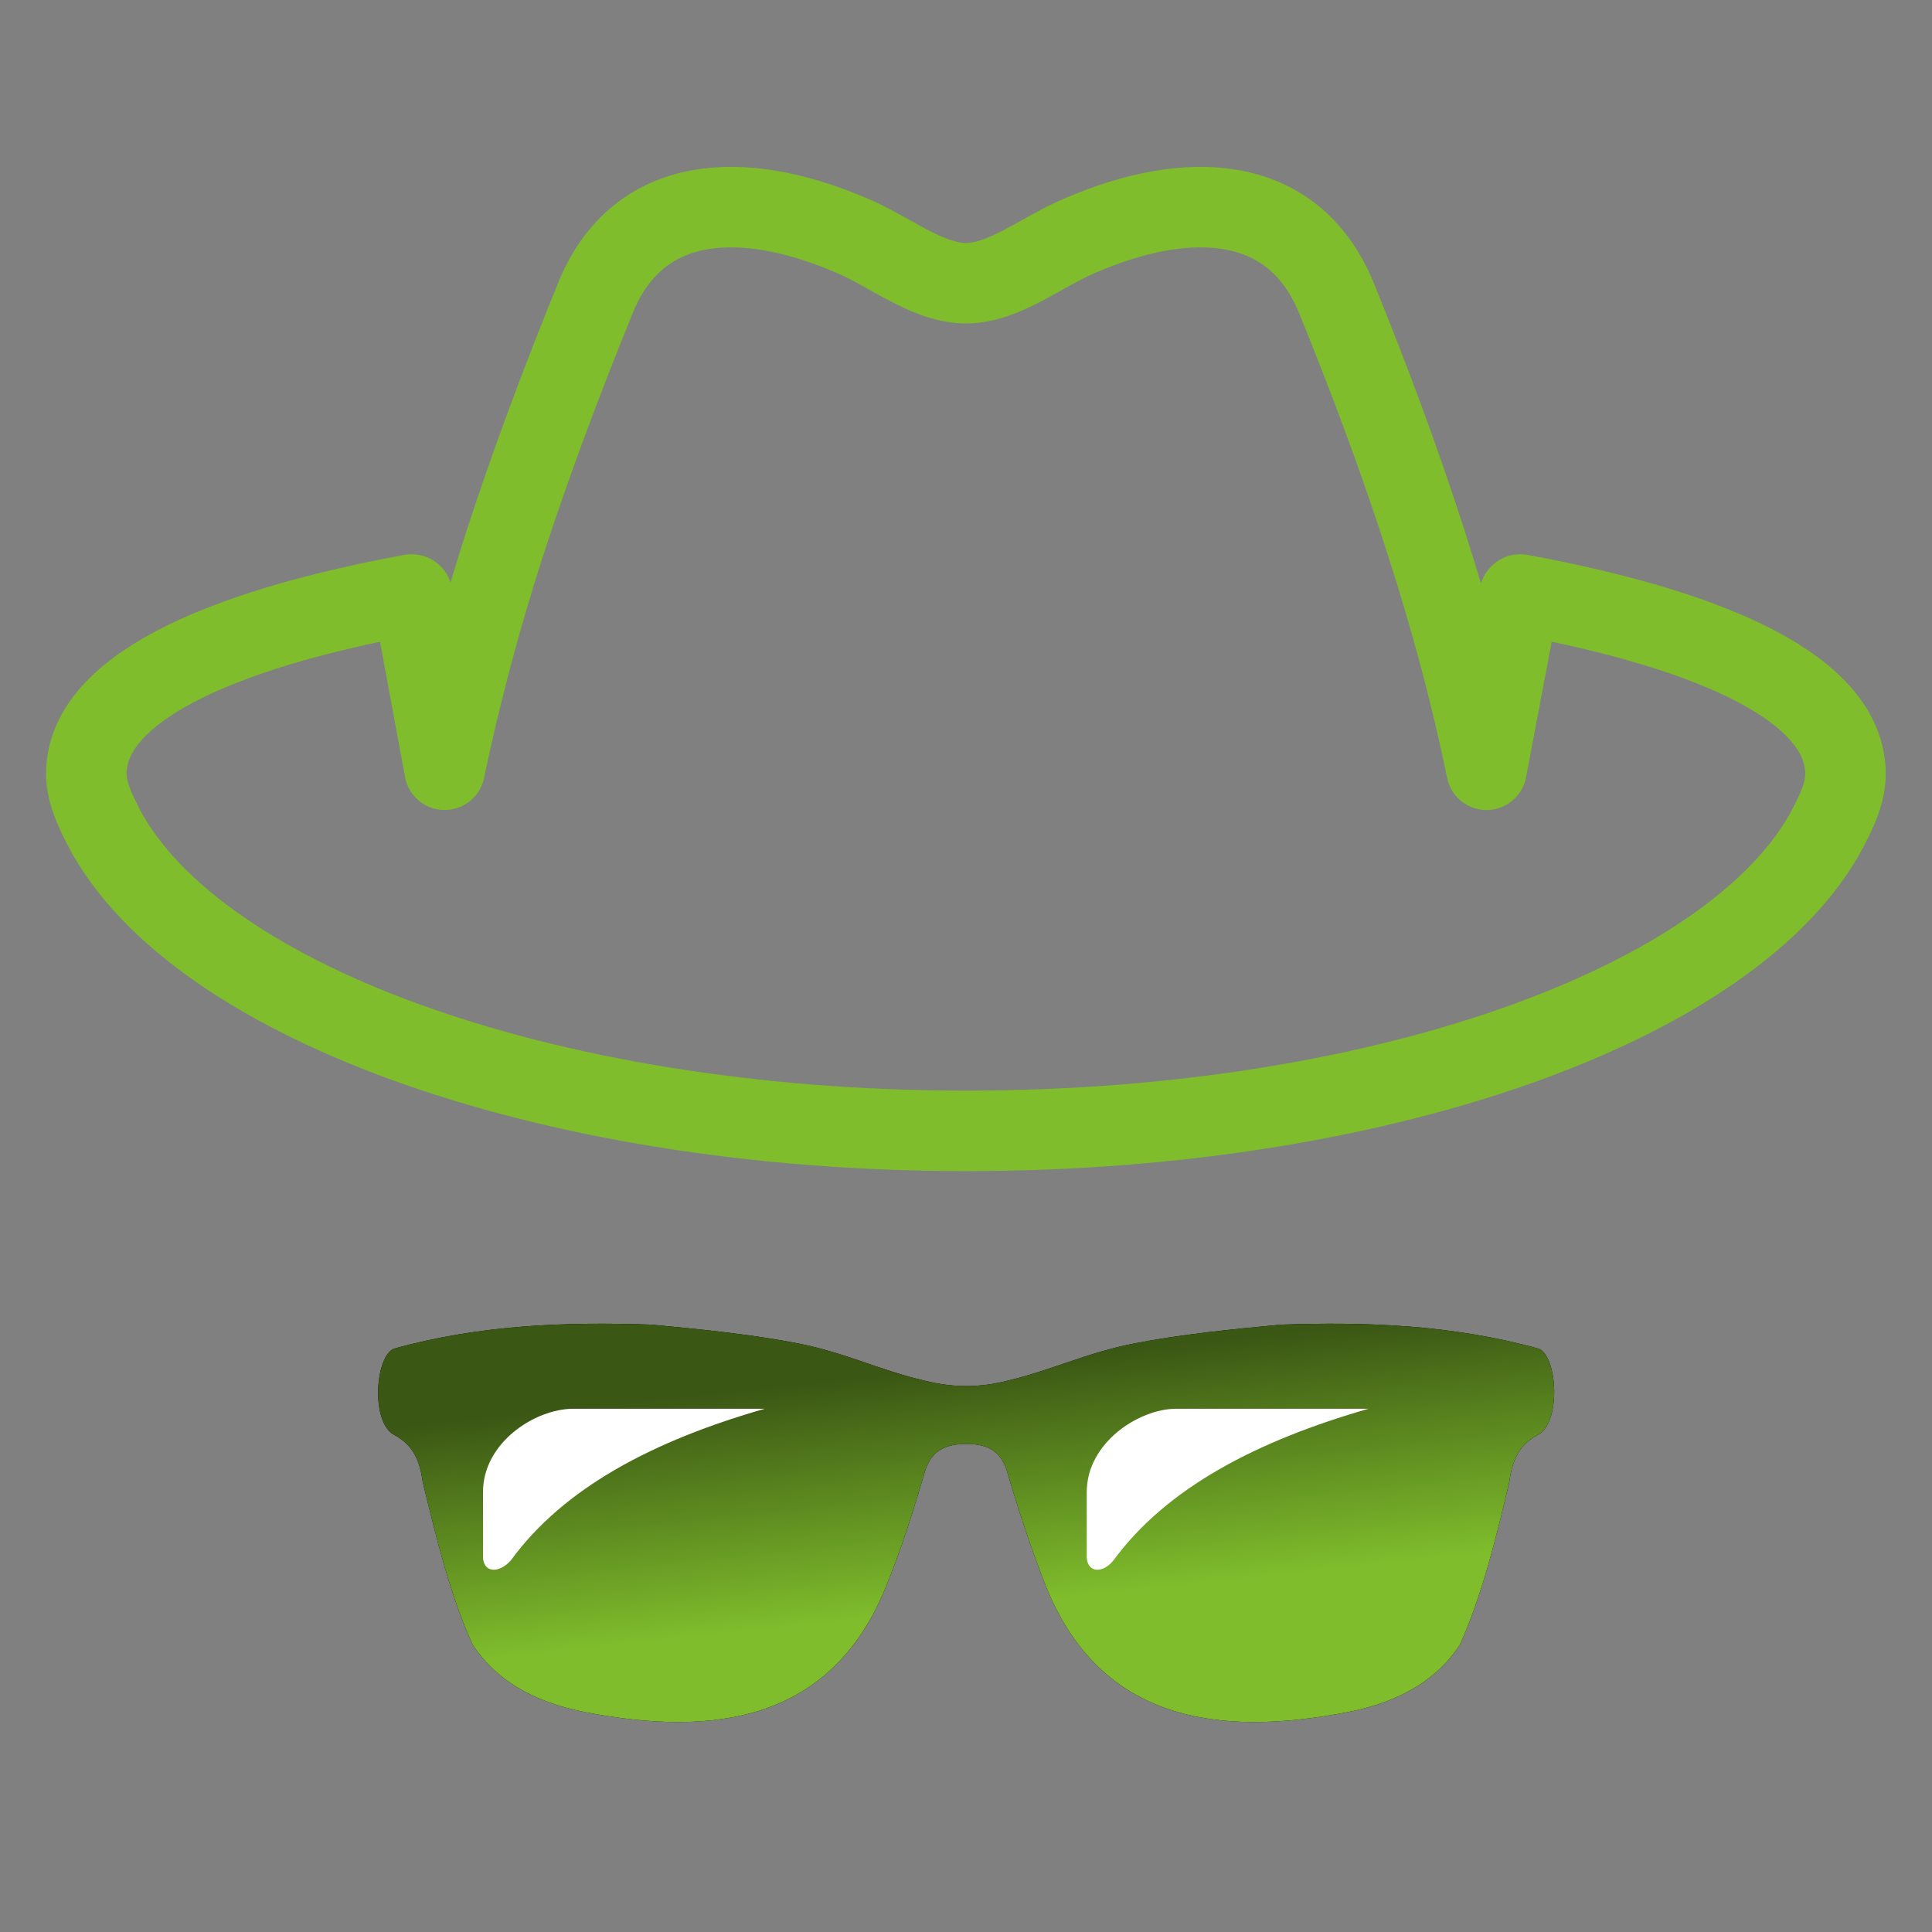
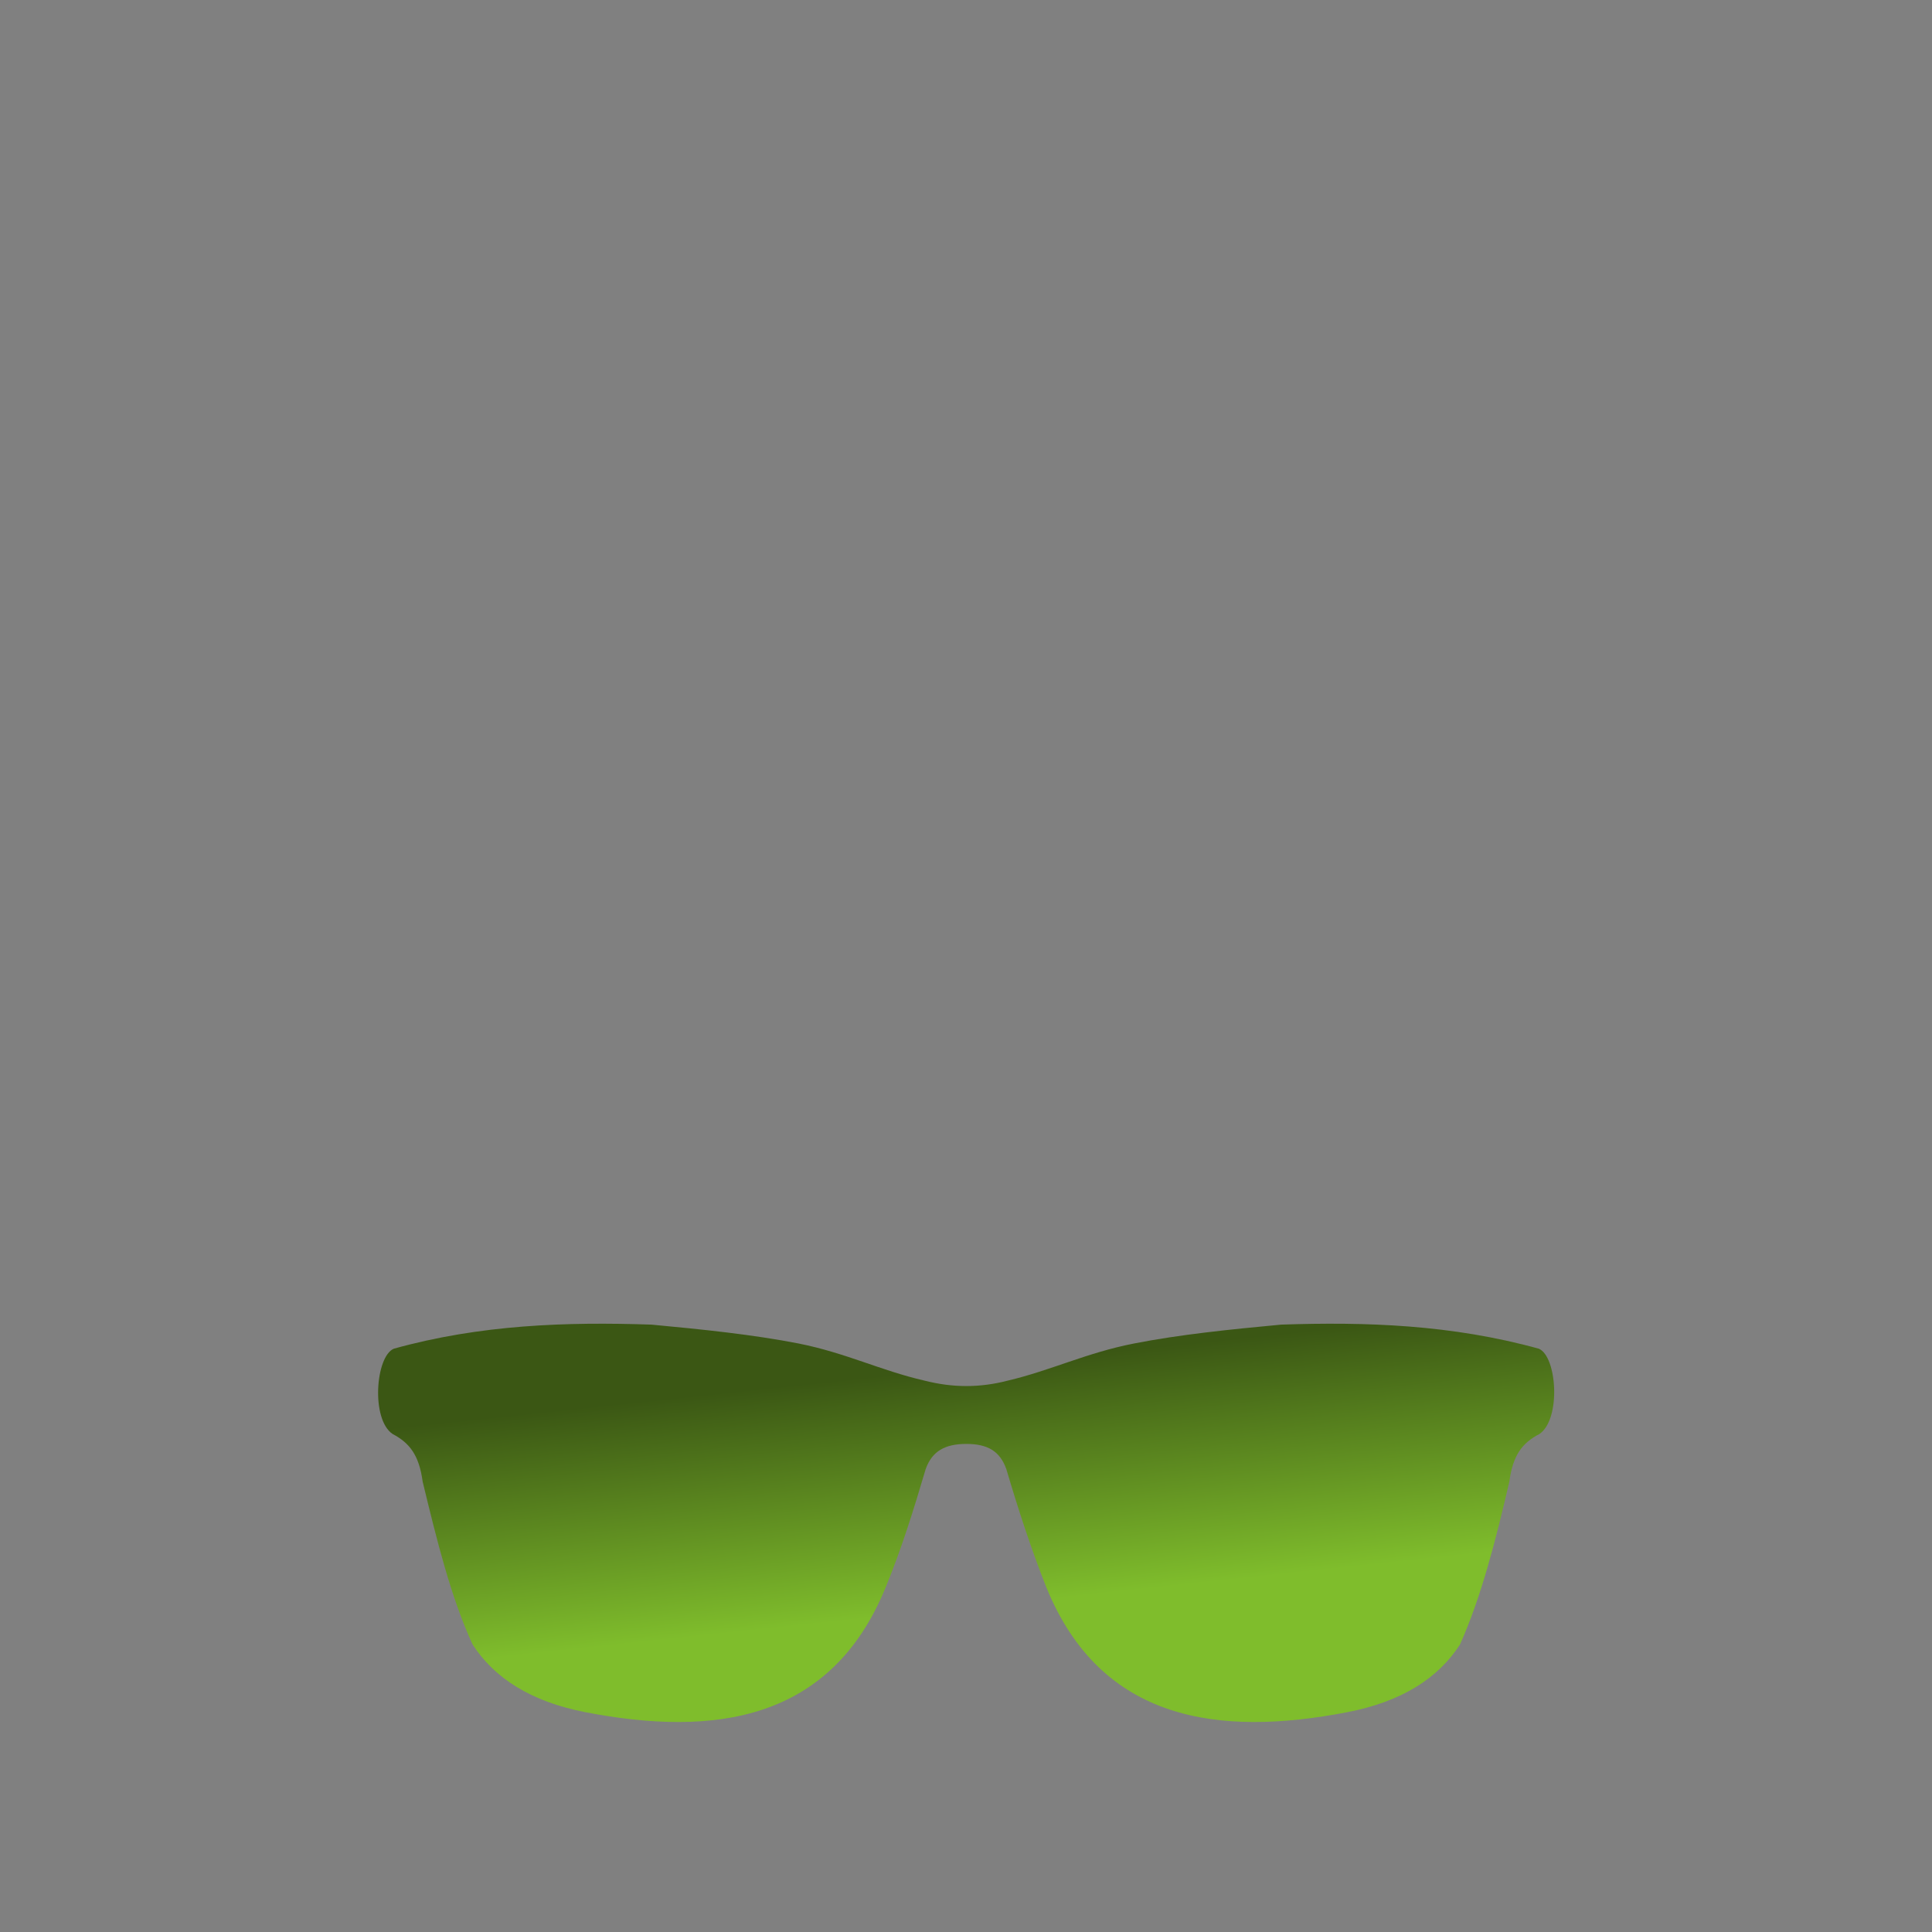
<svg xmlns="http://www.w3.org/2000/svg" width="48" height="48" viewBox="0 0 48 48" fill="none">
  <rect x="0" y="0" width="48" height="48" fill="#808080" stroke="none" />
-   <path d="M2.469 20.337C4.547 24.765 13.398 28.096 24.008 28.096C34.617 28.096 43.458 24.765 45.531 20.337C45.706 19.986 45.85 19.62 45.85 19.228C45.85 17.166 42.695 15.677 37.767 14.769C37.767 14.769 37.762 14.774 37.752 14.785L36.932 19.125C36.535 17.182 36.025 15.326 35.442 13.511C34.782 11.449 34.024 9.418 33.179 7.346C32.112 4.83 29.555 4.686 26.864 5.84C25.9 6.237 24.961 7.036 23.997 7.036C23.033 7.036 22.085 6.232 21.131 5.84C18.43 4.686 15.873 4.83 14.816 7.346C13.97 9.423 13.207 11.454 12.537 13.511C11.955 15.321 11.455 17.177 11.047 19.125L10.243 14.785C10.243 14.785 10.243 14.769 10.228 14.769C5.304 15.677 2.144 17.166 2.144 19.228C2.144 19.625 2.304 19.986 2.464 20.337H2.469Z" stroke="#7FBD2C" stroke-width="2" stroke-miterlimit="10" stroke-linejoin="round" />
-   <path fill-rule="evenodd" clip-rule="evenodd" d="M24.008 34.436C23.657 34.436 23.322 34.39 22.972 34.302C21.889 34.054 21.028 33.616 19.842 33.379C18.703 33.157 17.461 33.029 16.187 32.91C14.069 32.838 11.934 32.91 9.784 33.508C9.331 33.699 9.212 35.261 9.754 35.627C10.176 35.849 10.413 36.153 10.501 36.812C10.852 38.261 11.202 39.689 11.743 40.859C12.285 41.695 13.192 42.277 14.548 42.54C17.734 43.154 20.641 42.772 22.002 39.442C22.399 38.478 22.703 37.498 22.997 36.503C23.157 36.05 23.482 35.874 24.008 35.874C24.534 35.874 24.843 36.05 25.003 36.503C25.297 37.498 25.616 38.478 25.998 39.442C27.359 42.772 30.282 43.154 33.468 42.54C34.829 42.277 35.731 41.695 36.272 40.859C36.798 39.689 37.164 38.256 37.499 36.812C37.587 36.153 37.819 35.849 38.247 35.627C38.788 35.261 38.685 33.699 38.231 33.508C36.066 32.91 33.947 32.838 31.828 32.91C30.555 33.029 29.302 33.157 28.173 33.379C26.988 33.611 26.111 34.049 25.034 34.302C24.699 34.39 24.348 34.436 24.013 34.436H24.008Z" fill="black" />
  <path fill-rule="evenodd" clip-rule="evenodd" d="M24.008 34.436C23.657 34.436 23.322 34.39 22.972 34.302C21.889 34.054 21.028 33.616 19.842 33.379C18.703 33.157 17.461 33.029 16.187 32.91C14.069 32.838 11.934 32.91 9.784 33.508C9.331 33.699 9.212 35.261 9.754 35.627C10.176 35.849 10.413 36.153 10.501 36.812C10.852 38.261 11.202 39.689 11.743 40.859C12.285 41.695 13.192 42.277 14.548 42.54C17.734 43.154 20.641 42.772 22.002 39.442C22.399 38.478 22.703 37.498 22.997 36.503C23.157 36.05 23.482 35.874 24.008 35.874C24.534 35.874 24.843 36.05 25.003 36.503C25.297 37.498 25.616 38.478 25.998 39.442C27.359 42.772 30.282 43.154 33.468 42.54C34.829 42.277 35.731 41.695 36.272 40.859C36.798 39.689 37.164 38.256 37.499 36.812C37.587 36.153 37.819 35.849 38.247 35.627C38.788 35.261 38.685 33.699 38.231 33.508C36.066 32.91 33.947 32.838 31.828 32.91C30.555 33.029 29.302 33.157 28.173 33.379C26.988 33.611 26.111 34.049 25.034 34.302C24.699 34.39 24.348 34.436 24.013 34.436H24.008Z" fill="url(#paint0_linear_627_493)" />
-   <path fill-rule="evenodd" clip-rule="evenodd" d="M19 35H14.245C13.29 35 12 35.844 12 37.069V38.706C12.03 39.087 12.406 39.087 12.691 38.768C14.012 36.956 16.237 35.793 19 35Z" fill="white" />
-   <path fill-rule="evenodd" clip-rule="evenodd" d="M34 35H29.224C28.296 35 27 35.844 27 37.069V38.706C27.031 39.087 27.408 39.087 27.663 38.768C28.99 36.956 31.245 35.793 34 35Z" fill="white" />
  <defs>
    <linearGradient id="paint0_linear_627_493" x1="23.585" y1="40" x2="22.956" y2="34.067" gradientUnits="userSpaceOnUse">
      <stop stop-color="#7FBD2C" />
      <stop offset="1" stop-color="#3B5714" />
    </linearGradient>
  </defs>
</svg>